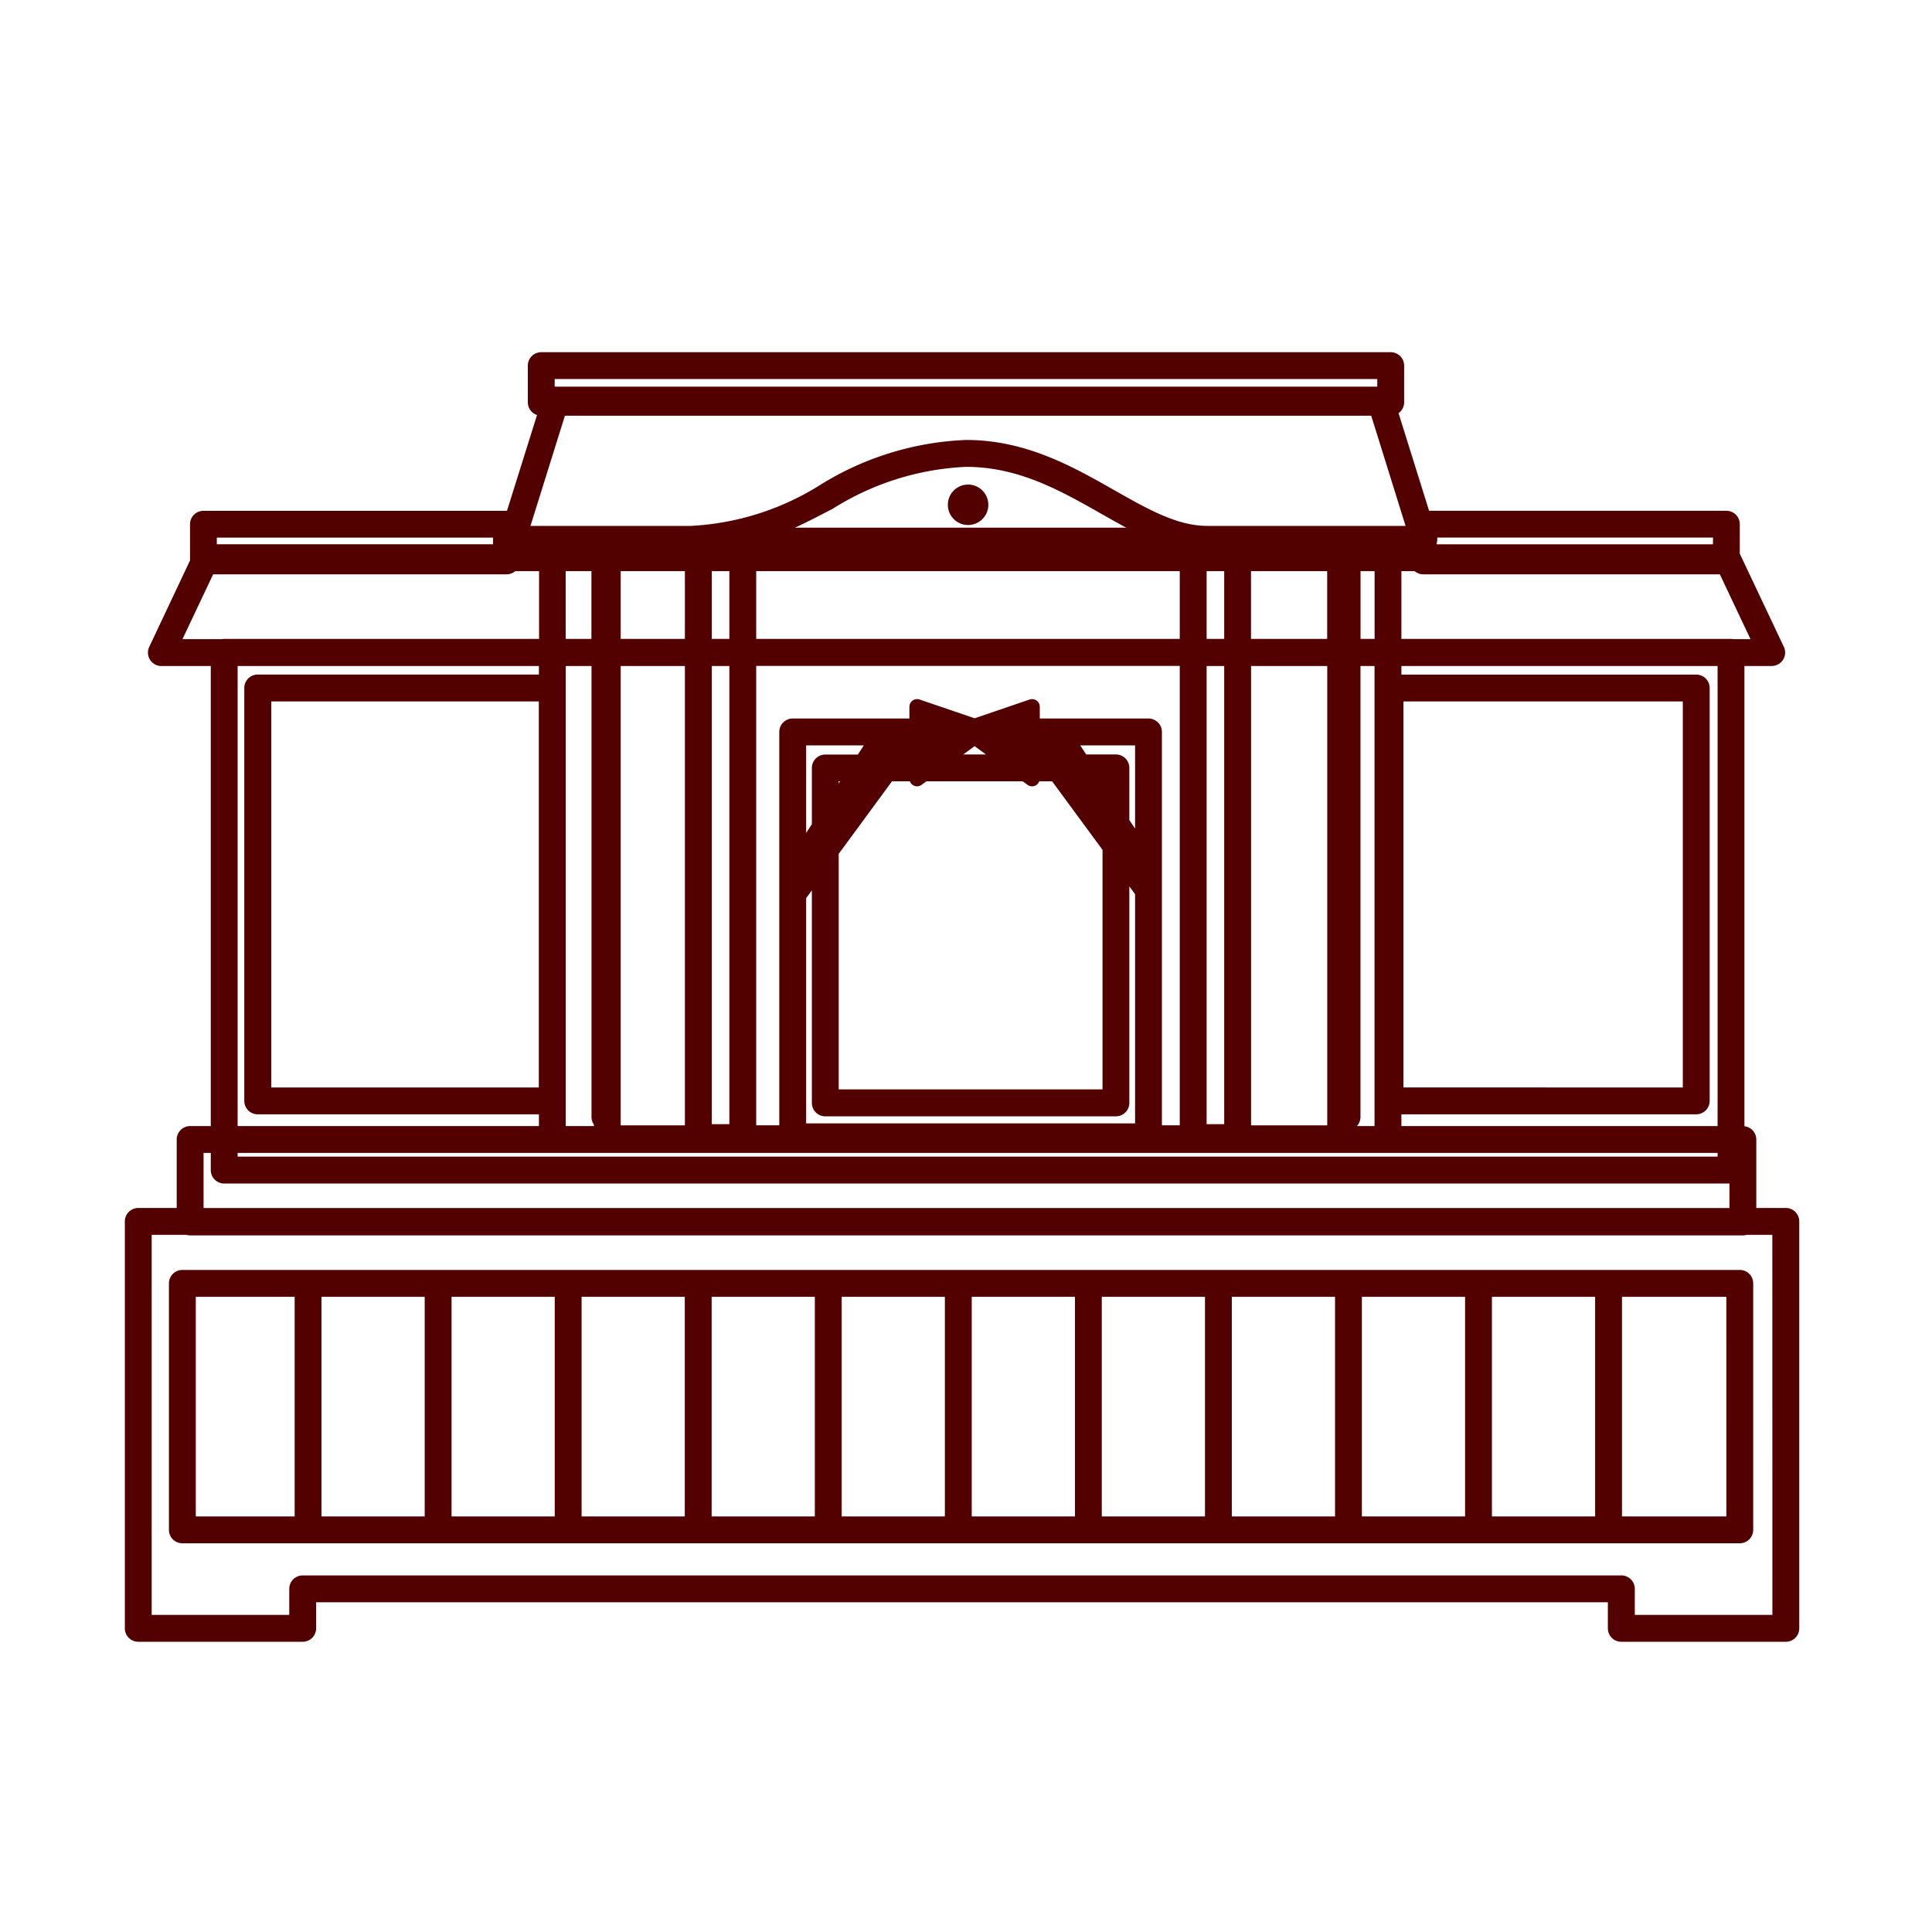
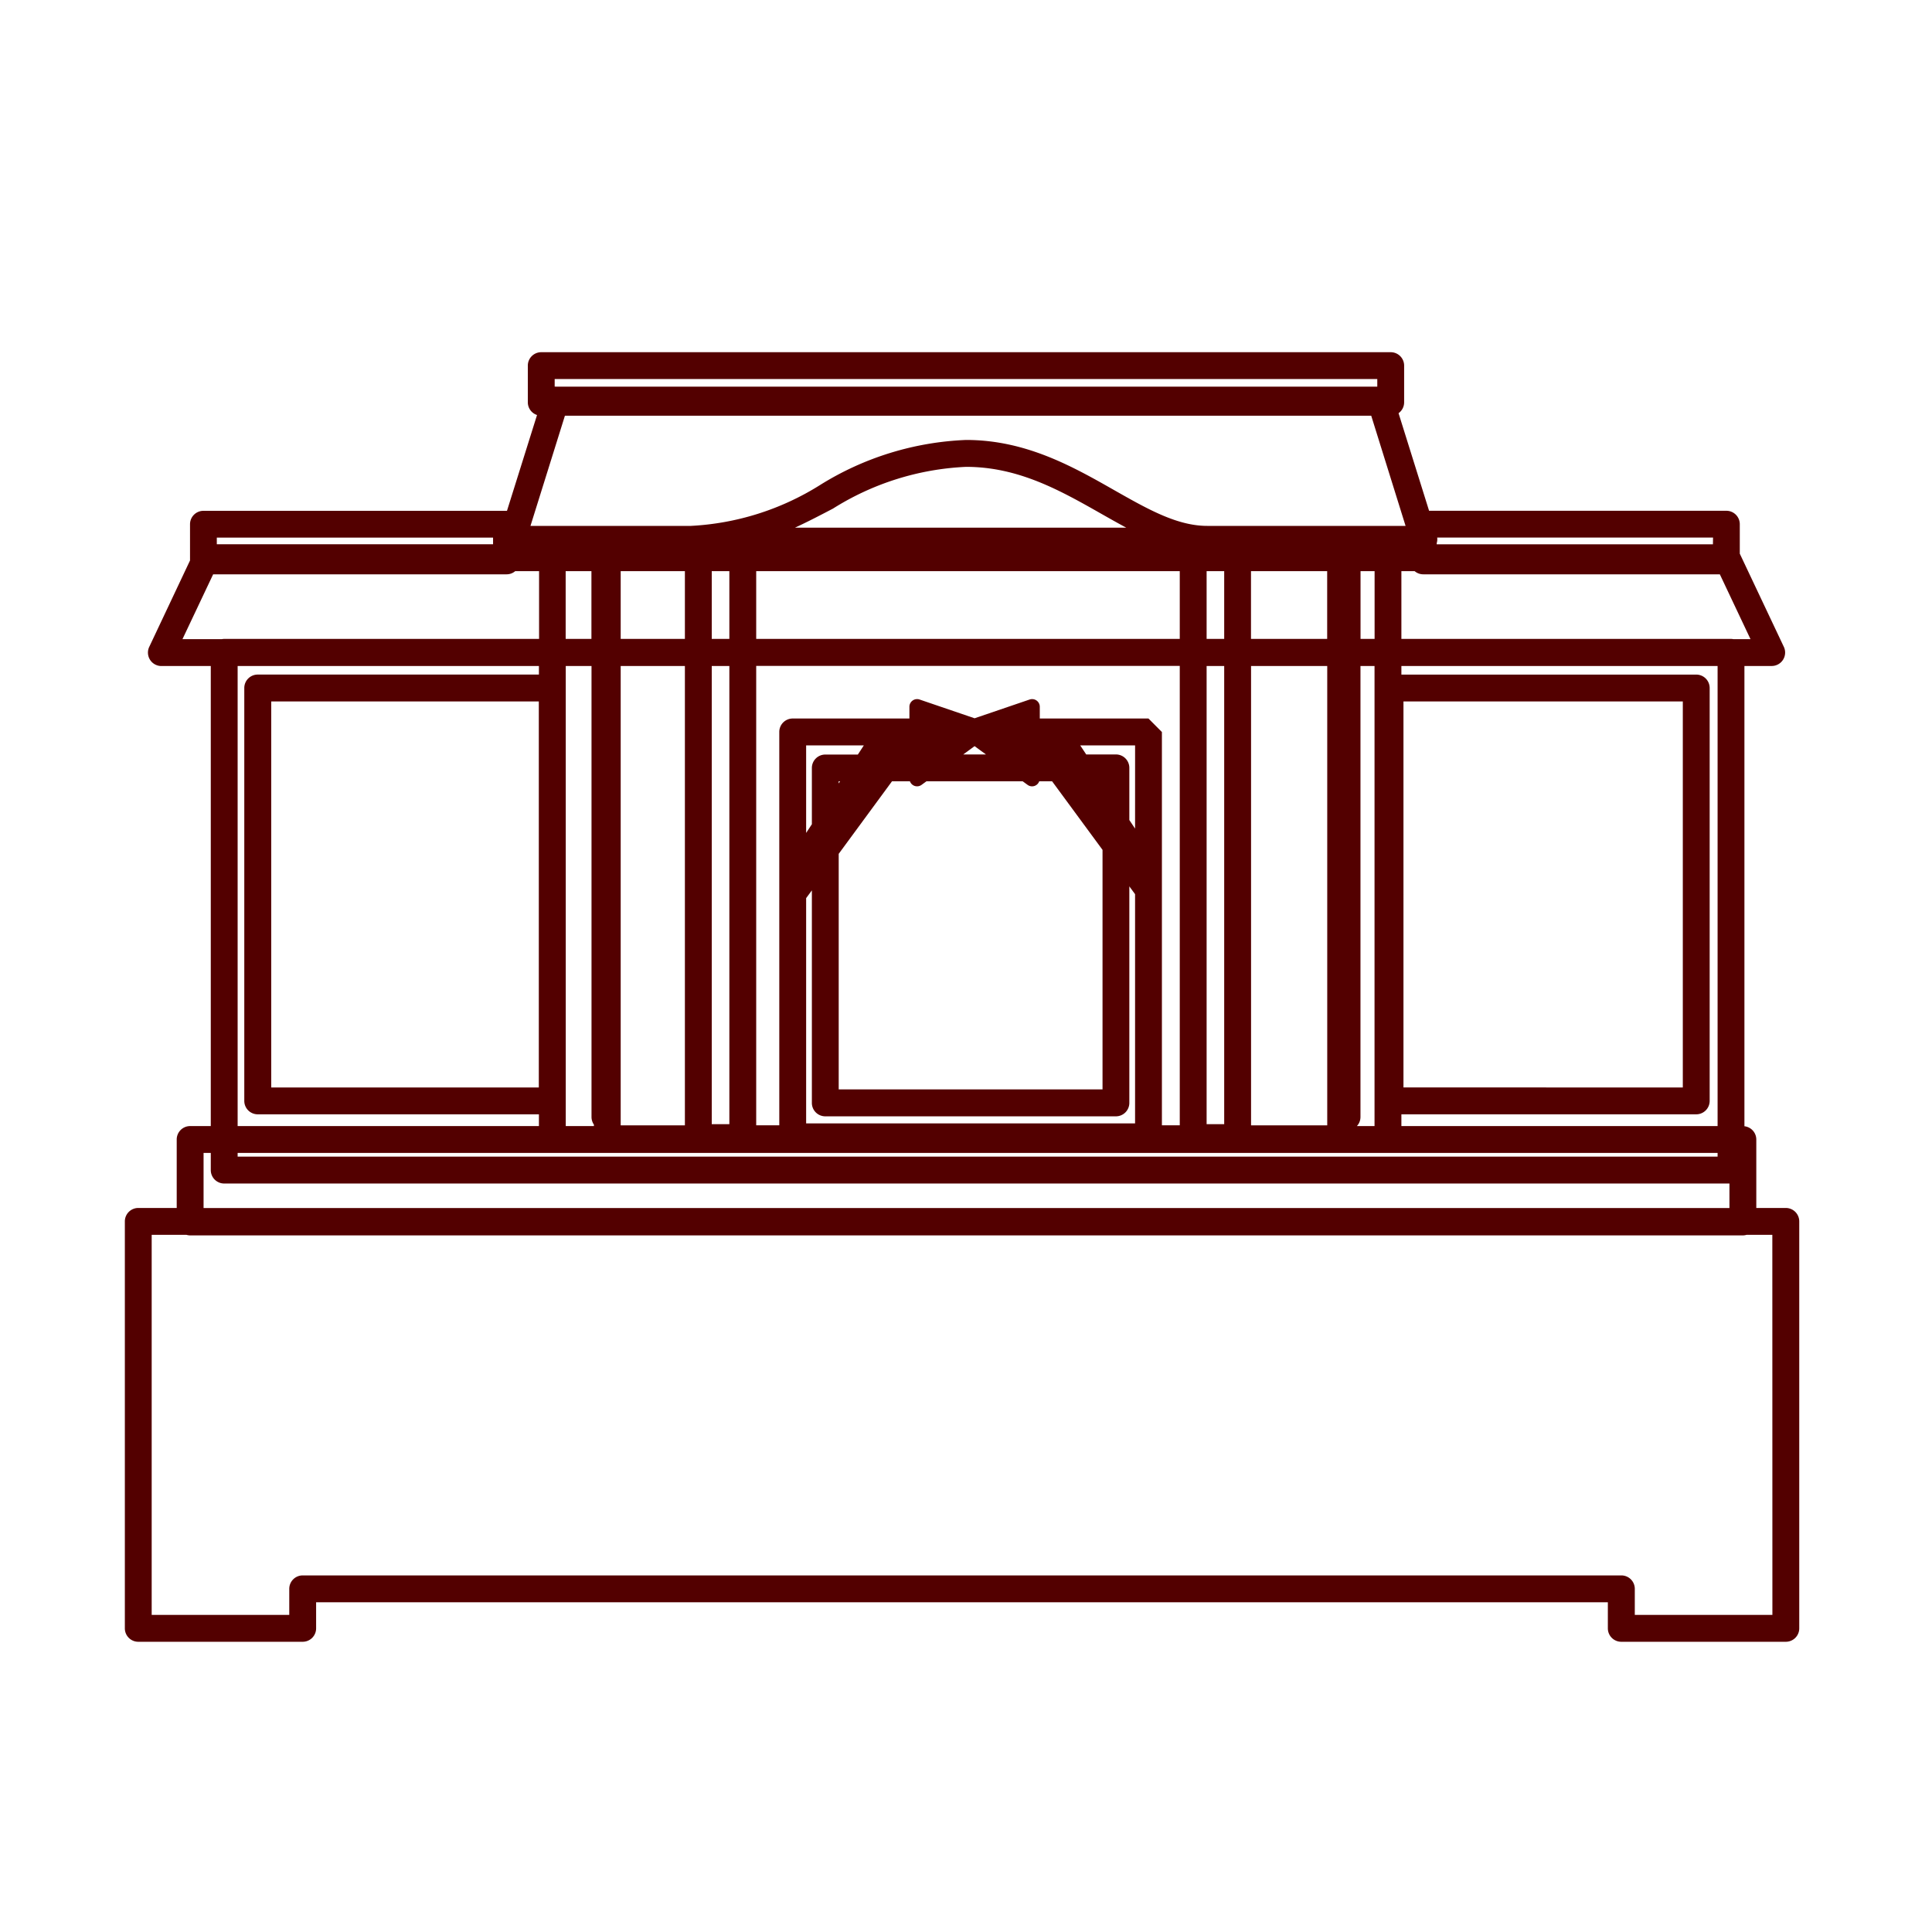
<svg xmlns="http://www.w3.org/2000/svg" viewBox="0 0 90 90">
  <defs>
    <style>.cls-1{fill:#530000;}.cls-2{fill:none;}</style>
  </defs>
  <g id="レイヤー_2" data-name="レイヤー 2">
    <g id="レイヤー_2-2" data-name="レイヤー 2">
-       <path class="cls-1" d="M83.19,56.272H81.815V53.083a.623.623,0,0,0-.553-.618V31.024h1.27a.625.625,0,0,0,.566-.892l-2.052-4.34V24.419a.625.625,0,0,0-.626-.625H66.572L65.15,19.248a.623.623,0,0,0,.26-.506v-1.71a.625.625,0,0,0-.625-.625H25.214a.625.625,0,0,0-.626.625v1.71a.623.623,0,0,0,.429.591l-1.4,4.463-.026,0H9.477a.625.625,0,0,0-.625.625v1.688l-1.9,4.025a.625.625,0,0,0,.565.892H9.819V52.457H8.857a.625.625,0,0,0-.625.626v3.189H6.441a.625.625,0,0,0-.625.626V75.855a.625.625,0,0,0,.625.625H14.1a.625.625,0,0,0,.626-.625V74.64H74.9v1.215a.625.625,0,0,0,.625.625H83.19a.625.625,0,0,0,.626-.625V56.9A.626.626,0,0,0,83.19,56.272ZM11.07,53.708H80.012v.171H11.07ZM26.355,31.024h1.2v21.01a.622.622,0,0,0,.112.356v.067H26.355ZM64.031,52.457h-.822a.62.62,0,0,0,.167-.423V31.024h.655ZM28.914,31.024h2.991v21.4H28.914Zm8.639,10.815.267-.362v9.9a.625.625,0,0,0,.625.626H51.983a.626.626,0,0,0,.626-.626V41.291l.267.363V52.333H37.553Zm4-5.443h.835a.354.354,0,0,0,.543.165l.227-.165h4.483l.226.165a.354.354,0,0,0,.544-.165h.6l2.349,3.194V50.747H39.07V39.775Zm-2.485.1v-.1h.066ZM45.4,34.758l.529.387H44.872ZM52.876,38.6l-.267-.4V35.77a.625.625,0,0,0-.626-.625H50.6l-.28-.423h2.557Zm-12.914-3.45H38.445a.625.625,0,0,0-.625.625v2.621l-.267.405V34.722h2.688ZM53.5,33.471H48.437v-.547a.357.357,0,0,0-.472-.338L45.4,33.46l-2.563-.874a.358.358,0,0,0-.473.338v.547H36.927a.625.625,0,0,0-.625.625V52.421H35.227v-21.4H54.958v21.4h-.832V34.1A.625.625,0,0,0,53.5,33.471ZM33.156,31.024h.82V52.368h-.82Zm23.053,0h.819V52.368h-.819ZM35.227,29.763V26.607H54.958v3.156Zm20.982,0V26.607h.819v3.156ZM33.976,26.607v3.156h-.82V26.607Zm24.3,3.156V26.607h3.549v3.156ZM31.905,26.607v3.156H28.914V26.607Zm26.374,4.417h3.549v21.4H58.279Zm5.1-1.261V26.607h.655v3.156ZM37.032,24.581c.609-.281,1.194-.586,1.772-.889a12.693,12.693,0,0,1,6.2-1.944c2.445,0,4.394,1.106,6.279,2.175.4.227.792.449,1.183.658Zm-9.481,2.026v3.156h-1.2V26.607Zm52.461,25.85H65.282v-.548H79.018a.625.625,0,0,0,.625-.625V32.051a.625.625,0,0,0-.625-.626H65.282v-.4h14.73Zm-14.633-1.8V32.676H78.392V50.659ZM80.745,29.774a.549.549,0,0,0-.108-.011H65.282V26.607H65.9a.618.618,0,0,0,.4.147H80.117l1.428,3.02Zm-.95-4.418H66.928V25.3a.63.63,0,0,0,.022-.259H79.8Zm-53.956-7.7h38.32v.355H25.889a.421.421,0,0,0-.05,0Zm.477,1.71H63.877l1.6,5.132H56.239c-1.4,0-2.759-.771-4.333-1.664-1.932-1.1-4.122-2.339-6.9-2.339a13.873,13.873,0,0,0-6.785,2.087A12.507,12.507,0,0,1,32.143,24.5H24.711Zm-3.347,5.677v.311H10.1v-.311ZM9.929,26.754H23.6a.615.615,0,0,0,.4-.147h1.112v3.156H10.445a.568.568,0,0,0-.109.011H8.5Zm1.141,4.27H25.105v.4h-13.1a.625.625,0,0,0-.625.626V51.284a.625.625,0,0,0,.625.625h13.1v.548H11.07ZM25.1,32.676V50.659H12.635V32.676ZM9.483,53.708h.336v.8a.625.625,0,0,0,.626.625H80.564v1.142H9.483ZM82.565,75.229h-6.41V74.014a.625.625,0,0,0-.626-.625H14.1a.625.625,0,0,0-.625.625v1.215H7.066V57.523H8.685a.612.612,0,0,0,.172.027H81.189a.625.625,0,0,0,.173-.027h1.2Z" />
-       <path class="cls-1" d="M81.046,59.159H8.495a.625.625,0,0,0-.625.626V71.266a.625.625,0,0,0,.625.626H81.046a.625.625,0,0,0,.625-.626V59.785A.625.625,0,0,0,81.046,59.159ZM21.035,60.41h4.807V70.641H21.035ZM19.784,70.641H14.977V60.41h4.807ZM27.093,60.41H31.9V70.641H27.093Zm6.058,0h4.807V70.641H33.151Zm6.058,0h4.807V70.641H39.209Zm6.058,0h4.808V70.641H45.267Zm6.058,0h4.808V70.641H51.325Zm6.058,0h4.808V70.641H57.383Zm6.059,0h4.807V70.641H63.442Zm6.058,0h4.807V70.641H69.5Zm-60.379,0h4.605V70.641H9.121Zm71.3,10.231H75.558V60.41H80.42Z" />
-       <circle class="cls-1" cx="45.097" cy="23.515" r="0.943" />
-       <rect class="cls-2" width="90" height="90" />
+       <path class="cls-1" d="M83.19,56.272H81.815V53.083a.623.623,0,0,0-.553-.618V31.024h1.27a.625.625,0,0,0,.566-.892l-2.052-4.34V24.419a.625.625,0,0,0-.626-.625H66.572L65.15,19.248a.623.623,0,0,0,.26-.506v-1.71a.625.625,0,0,0-.625-.625H25.214a.625.625,0,0,0-.626.625v1.71a.623.623,0,0,0,.429.591l-1.4,4.463-.026,0H9.477a.625.625,0,0,0-.625.625v1.688l-1.9,4.025a.625.625,0,0,0,.565.892H9.819V52.457H8.857a.625.625,0,0,0-.625.626v3.189H6.441a.625.625,0,0,0-.625.626V75.855a.625.625,0,0,0,.625.625H14.1a.625.625,0,0,0,.626-.625V74.64H74.9v1.215a.625.625,0,0,0,.625.625H83.19a.625.625,0,0,0,.626-.625V56.9A.626.626,0,0,0,83.19,56.272ZM11.07,53.708H80.012v.171H11.07ZM26.355,31.024h1.2v21.01a.622.622,0,0,0,.112.356v.067H26.355ZM64.031,52.457h-.822a.62.62,0,0,0,.167-.423V31.024h.655ZM28.914,31.024h2.991v21.4H28.914Zm8.639,10.815.267-.362v9.9a.625.625,0,0,0,.625.626H51.983a.626.626,0,0,0,.626-.626V41.291l.267.363V52.333H37.553Zm4-5.443h.835a.354.354,0,0,0,.543.165l.227-.165h4.483l.226.165a.354.354,0,0,0,.544-.165h.6l2.349,3.194V50.747H39.07V39.775Zm-2.485.1v-.1h.066ZM45.4,34.758l.529.387H44.872ZM52.876,38.6l-.267-.4V35.77a.625.625,0,0,0-.626-.625H50.6l-.28-.423h2.557Zm-12.914-3.45H38.445a.625.625,0,0,0-.625.625v2.621l-.267.405V34.722h2.688ZM53.5,33.471H48.437v-.547a.357.357,0,0,0-.472-.338L45.4,33.46l-2.563-.874a.358.358,0,0,0-.473.338v.547H36.927a.625.625,0,0,0-.625.625V52.421H35.227v-21.4H54.958v21.4h-.832V34.1ZM33.156,31.024h.82V52.368h-.82Zm23.053,0h.819V52.368h-.819ZM35.227,29.763V26.607H54.958v3.156Zm20.982,0V26.607h.819v3.156ZM33.976,26.607v3.156h-.82V26.607Zm24.3,3.156V26.607h3.549v3.156ZM31.905,26.607v3.156H28.914V26.607Zm26.374,4.417h3.549v21.4H58.279Zm5.1-1.261V26.607h.655v3.156ZM37.032,24.581c.609-.281,1.194-.586,1.772-.889a12.693,12.693,0,0,1,6.2-1.944c2.445,0,4.394,1.106,6.279,2.175.4.227.792.449,1.183.658Zm-9.481,2.026v3.156h-1.2V26.607Zm52.461,25.85H65.282v-.548H79.018a.625.625,0,0,0,.625-.625V32.051a.625.625,0,0,0-.625-.626H65.282v-.4h14.73Zm-14.633-1.8V32.676H78.392V50.659ZM80.745,29.774a.549.549,0,0,0-.108-.011H65.282V26.607H65.9a.618.618,0,0,0,.4.147H80.117l1.428,3.02Zm-.95-4.418H66.928V25.3a.63.63,0,0,0,.022-.259H79.8Zm-53.956-7.7h38.32v.355H25.889a.421.421,0,0,0-.05,0Zm.477,1.71H63.877l1.6,5.132H56.239c-1.4,0-2.759-.771-4.333-1.664-1.932-1.1-4.122-2.339-6.9-2.339a13.873,13.873,0,0,0-6.785,2.087A12.507,12.507,0,0,1,32.143,24.5H24.711Zm-3.347,5.677v.311H10.1v-.311ZM9.929,26.754H23.6a.615.615,0,0,0,.4-.147h1.112v3.156H10.445a.568.568,0,0,0-.109.011H8.5Zm1.141,4.27H25.105v.4h-13.1a.625.625,0,0,0-.625.626V51.284a.625.625,0,0,0,.625.625h13.1v.548H11.07ZM25.1,32.676V50.659H12.635V32.676ZM9.483,53.708h.336v.8a.625.625,0,0,0,.626.625H80.564v1.142H9.483ZM82.565,75.229h-6.41V74.014a.625.625,0,0,0-.626-.625H14.1a.625.625,0,0,0-.625.625v1.215H7.066V57.523H8.685a.612.612,0,0,0,.172.027H81.189a.625.625,0,0,0,.173-.027h1.2Z" />
    </g>
  </g>
</svg>